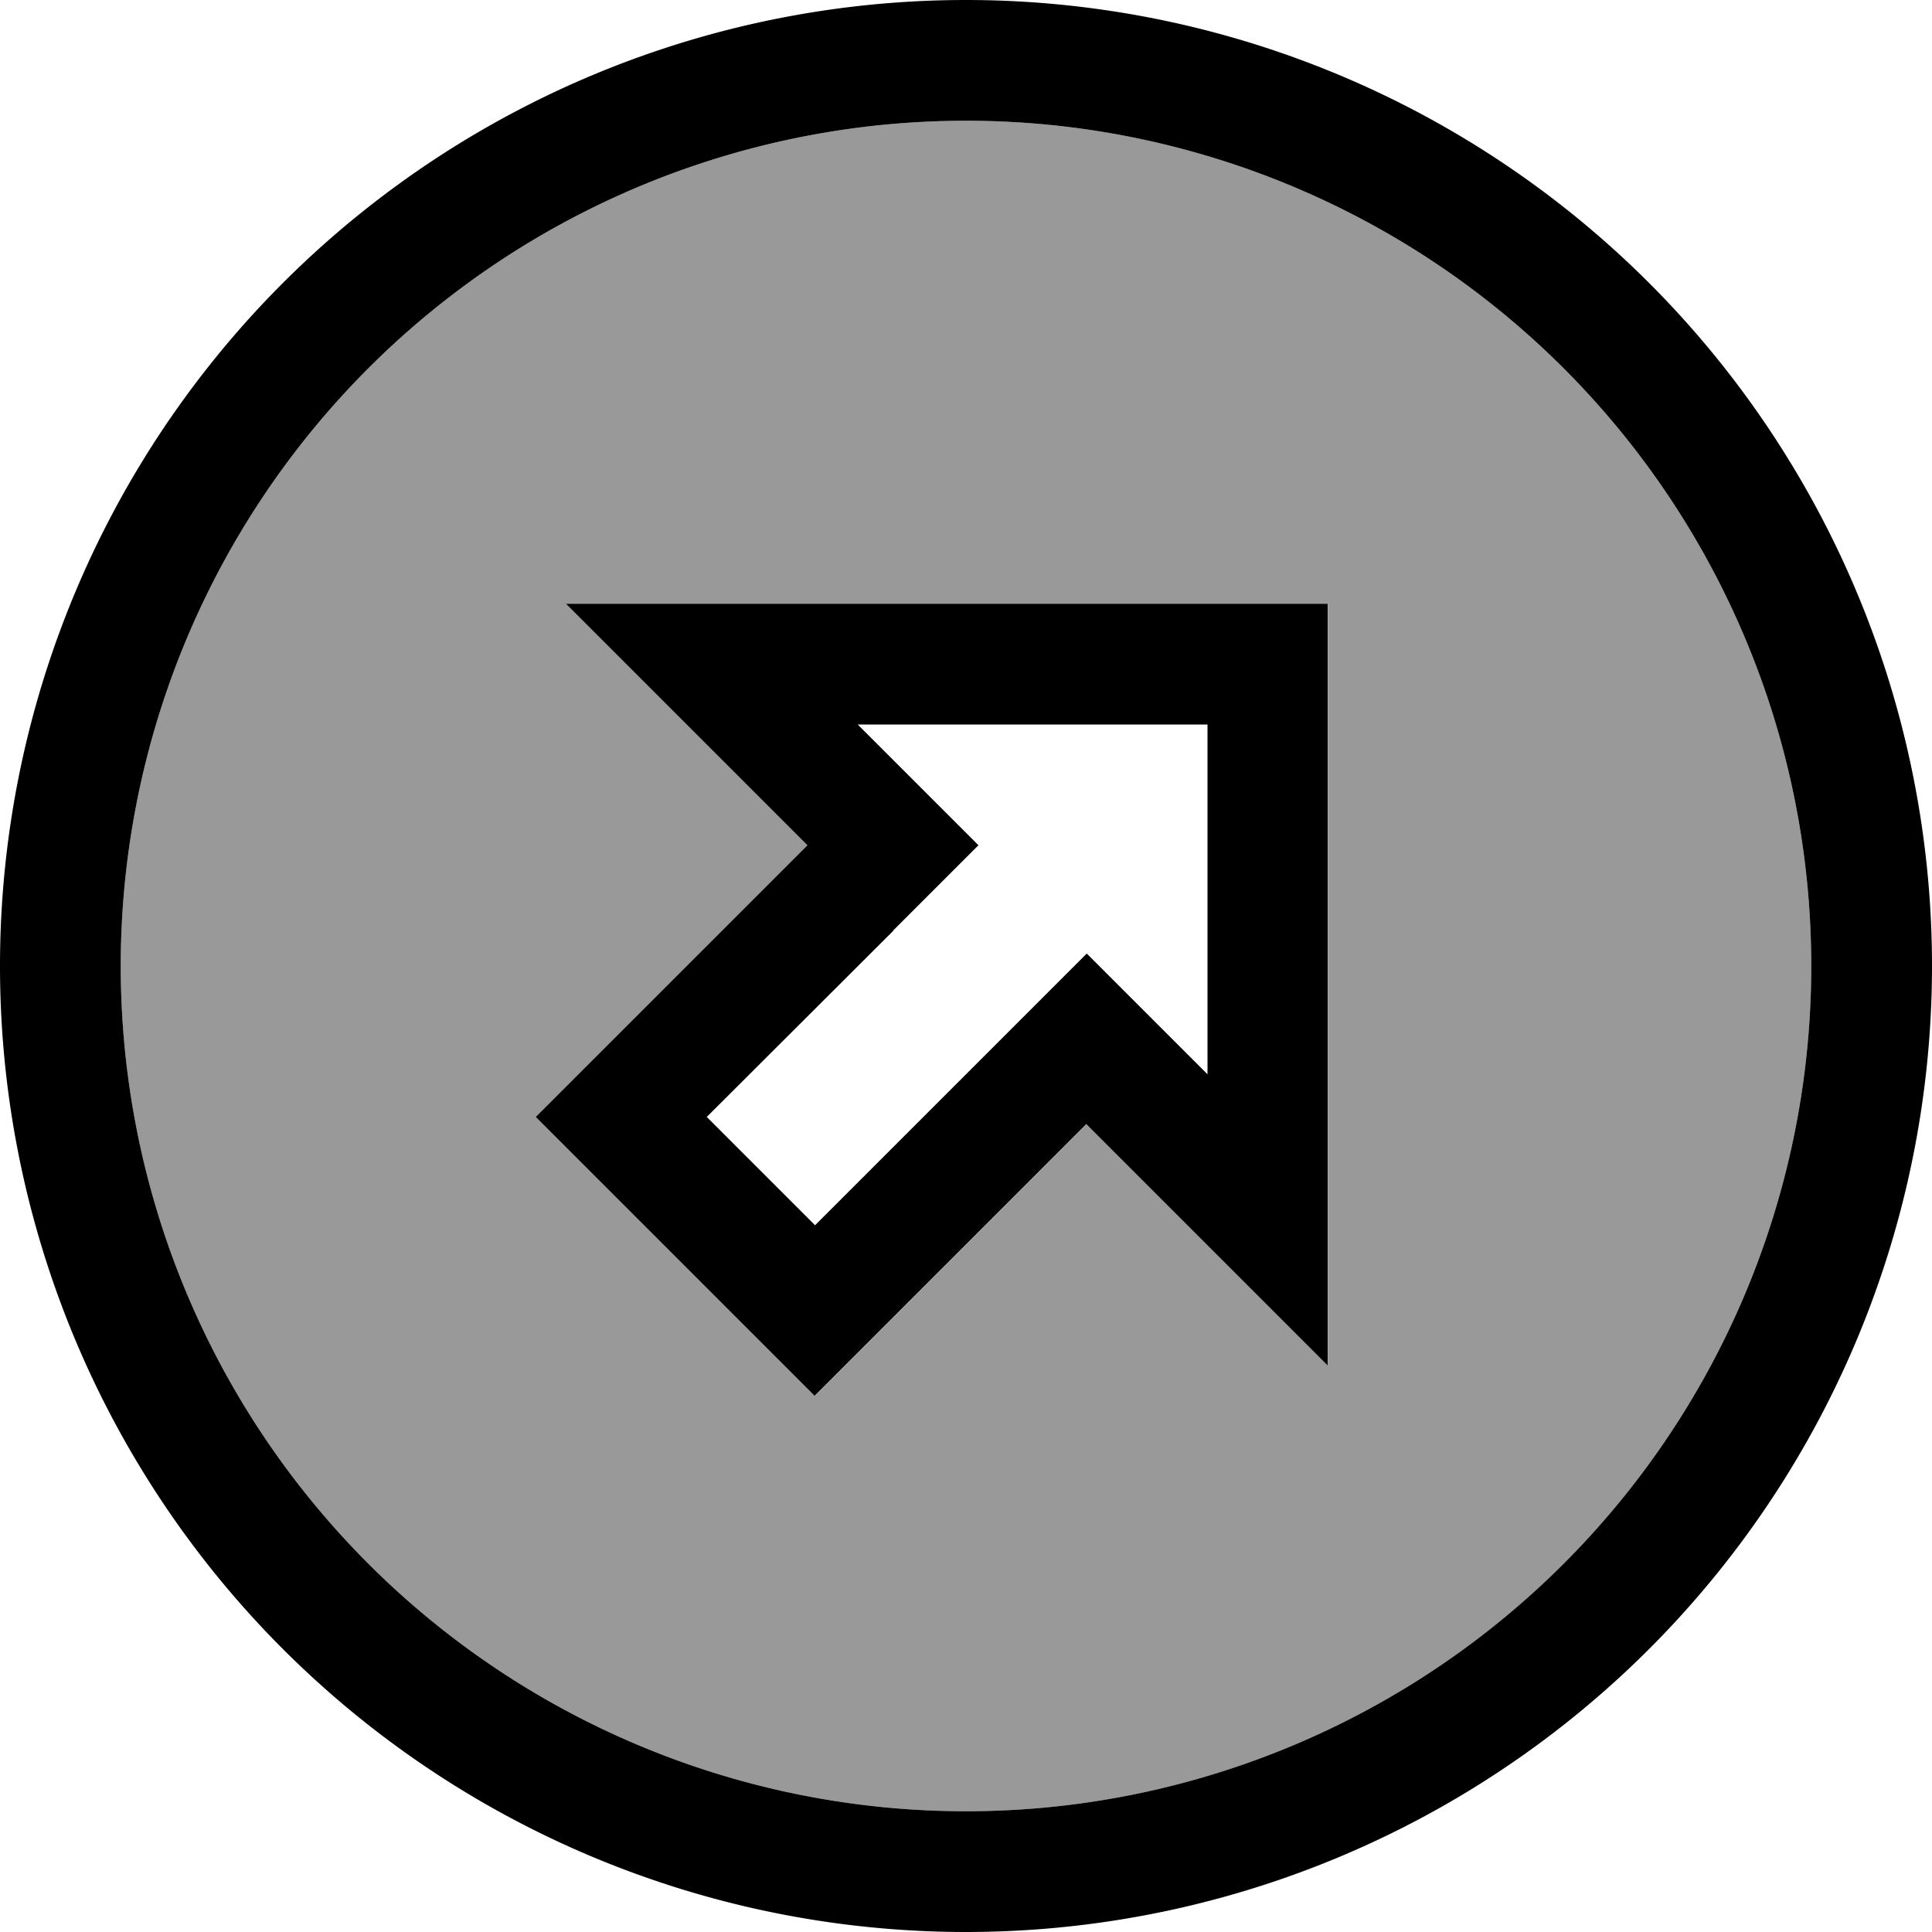
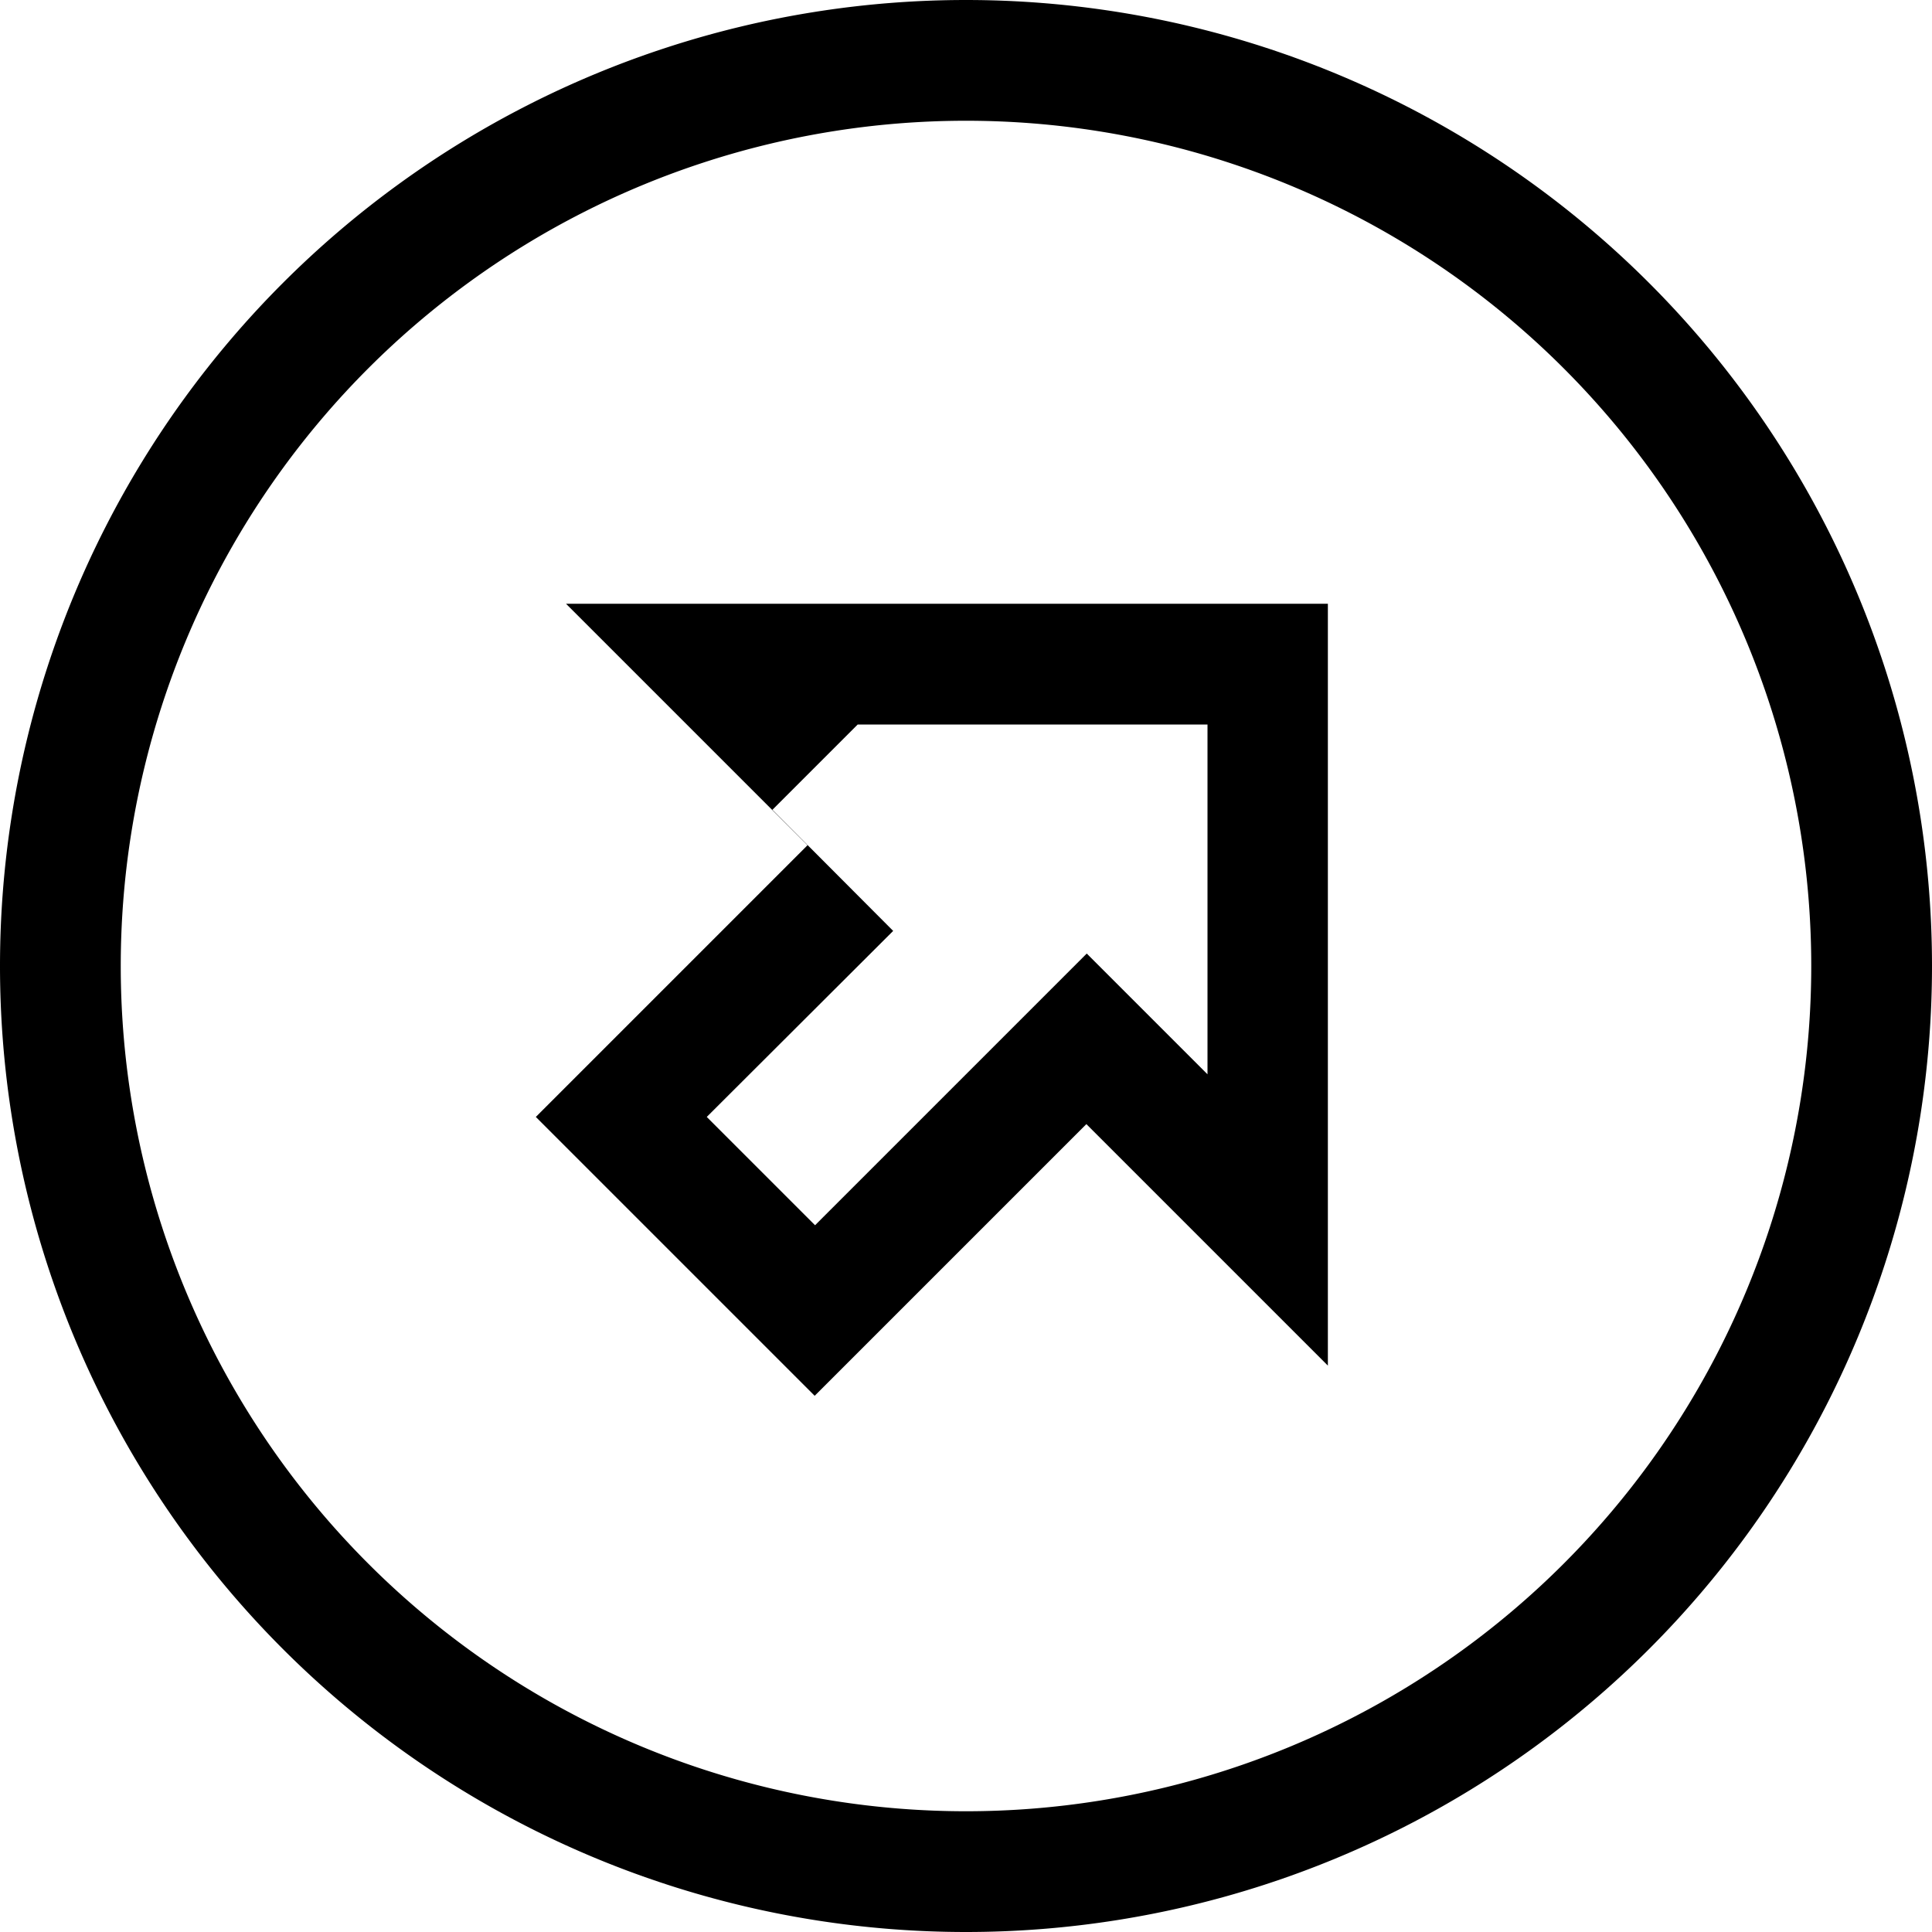
<svg xmlns="http://www.w3.org/2000/svg" viewBox="0 0 512 512">
-   <path style="fill:currentColor;opacity:.4" d="M32 256a224 224 0 1 0 448 0 224 224 0 1 0 -448 0zm110.1 40c33.3-33.3 63.4-63.4 72-72l-22.6-22.6-.4-.4-41-41 177.9 0c8 0 16 0 24 0l0 201.9c-25.2-25.2-38.8-38.8-41-41l-.4-.4-22.6-22.6c-14.4 14.4-30.9 30.9-49.4 49.4-1.9 1.9-9.4 9.4-22.6 22.6-25.4-25.4-25.5-25.5-51.3-51.3-1.9-1.9-9.4-9.4-22.6-22.6z" />
-   <path style="fill:currentColor;opacity:1" d="M256 480a224 224 0 1 0 0-448 224 224 0 1 0 0 448zM256 0a256 256 0 1 1 0 512 256 256 0 1 1 0-512zM191 201l-41-41 201.9 0 0 201.9c-25.2-25.2-38.8-38.8-41-41l-.4-.4-22.6-22.6c-14.4 14.4-30.9 30.9-49.4 49.4-1.9 1.9-9.4 9.4-22.6 22.6-25.4-25.4-25.5-25.5-51.3-51.3-1.9-1.9-9.4-9.4-22.6-22.6 33.3-33.3 63.4-63.4 72-72l-22.6-22.6-.4-.4zm45.7 45.7L187.3 296 216 324.7c37.4-37.4 61.4-61.4 72-72 17.3 17.3 28 28 32 32l0-92.7-92.7 0c4 4 14.7 14.7 32 32l-22.6 22.6z" />
+   <path style="fill:currentColor;opacity:1" d="M256 480a224 224 0 1 0 0-448 224 224 0 1 0 0 448zM256 0a256 256 0 1 1 0 512 256 256 0 1 1 0-512zM191 201l-41-41 201.9 0 0 201.9c-25.2-25.2-38.8-38.8-41-41l-.4-.4-22.6-22.6c-14.4 14.4-30.9 30.9-49.4 49.4-1.9 1.9-9.4 9.4-22.6 22.6-25.4-25.4-25.5-25.5-51.3-51.3-1.9-1.9-9.4-9.4-22.6-22.6 33.3-33.3 63.4-63.4 72-72l-22.6-22.6-.4-.4zm45.7 45.7L187.3 296 216 324.7c37.4-37.4 61.4-61.4 72-72 17.3 17.3 28 28 32 32l0-92.7-92.7 0l-22.6 22.6z" />
</svg>